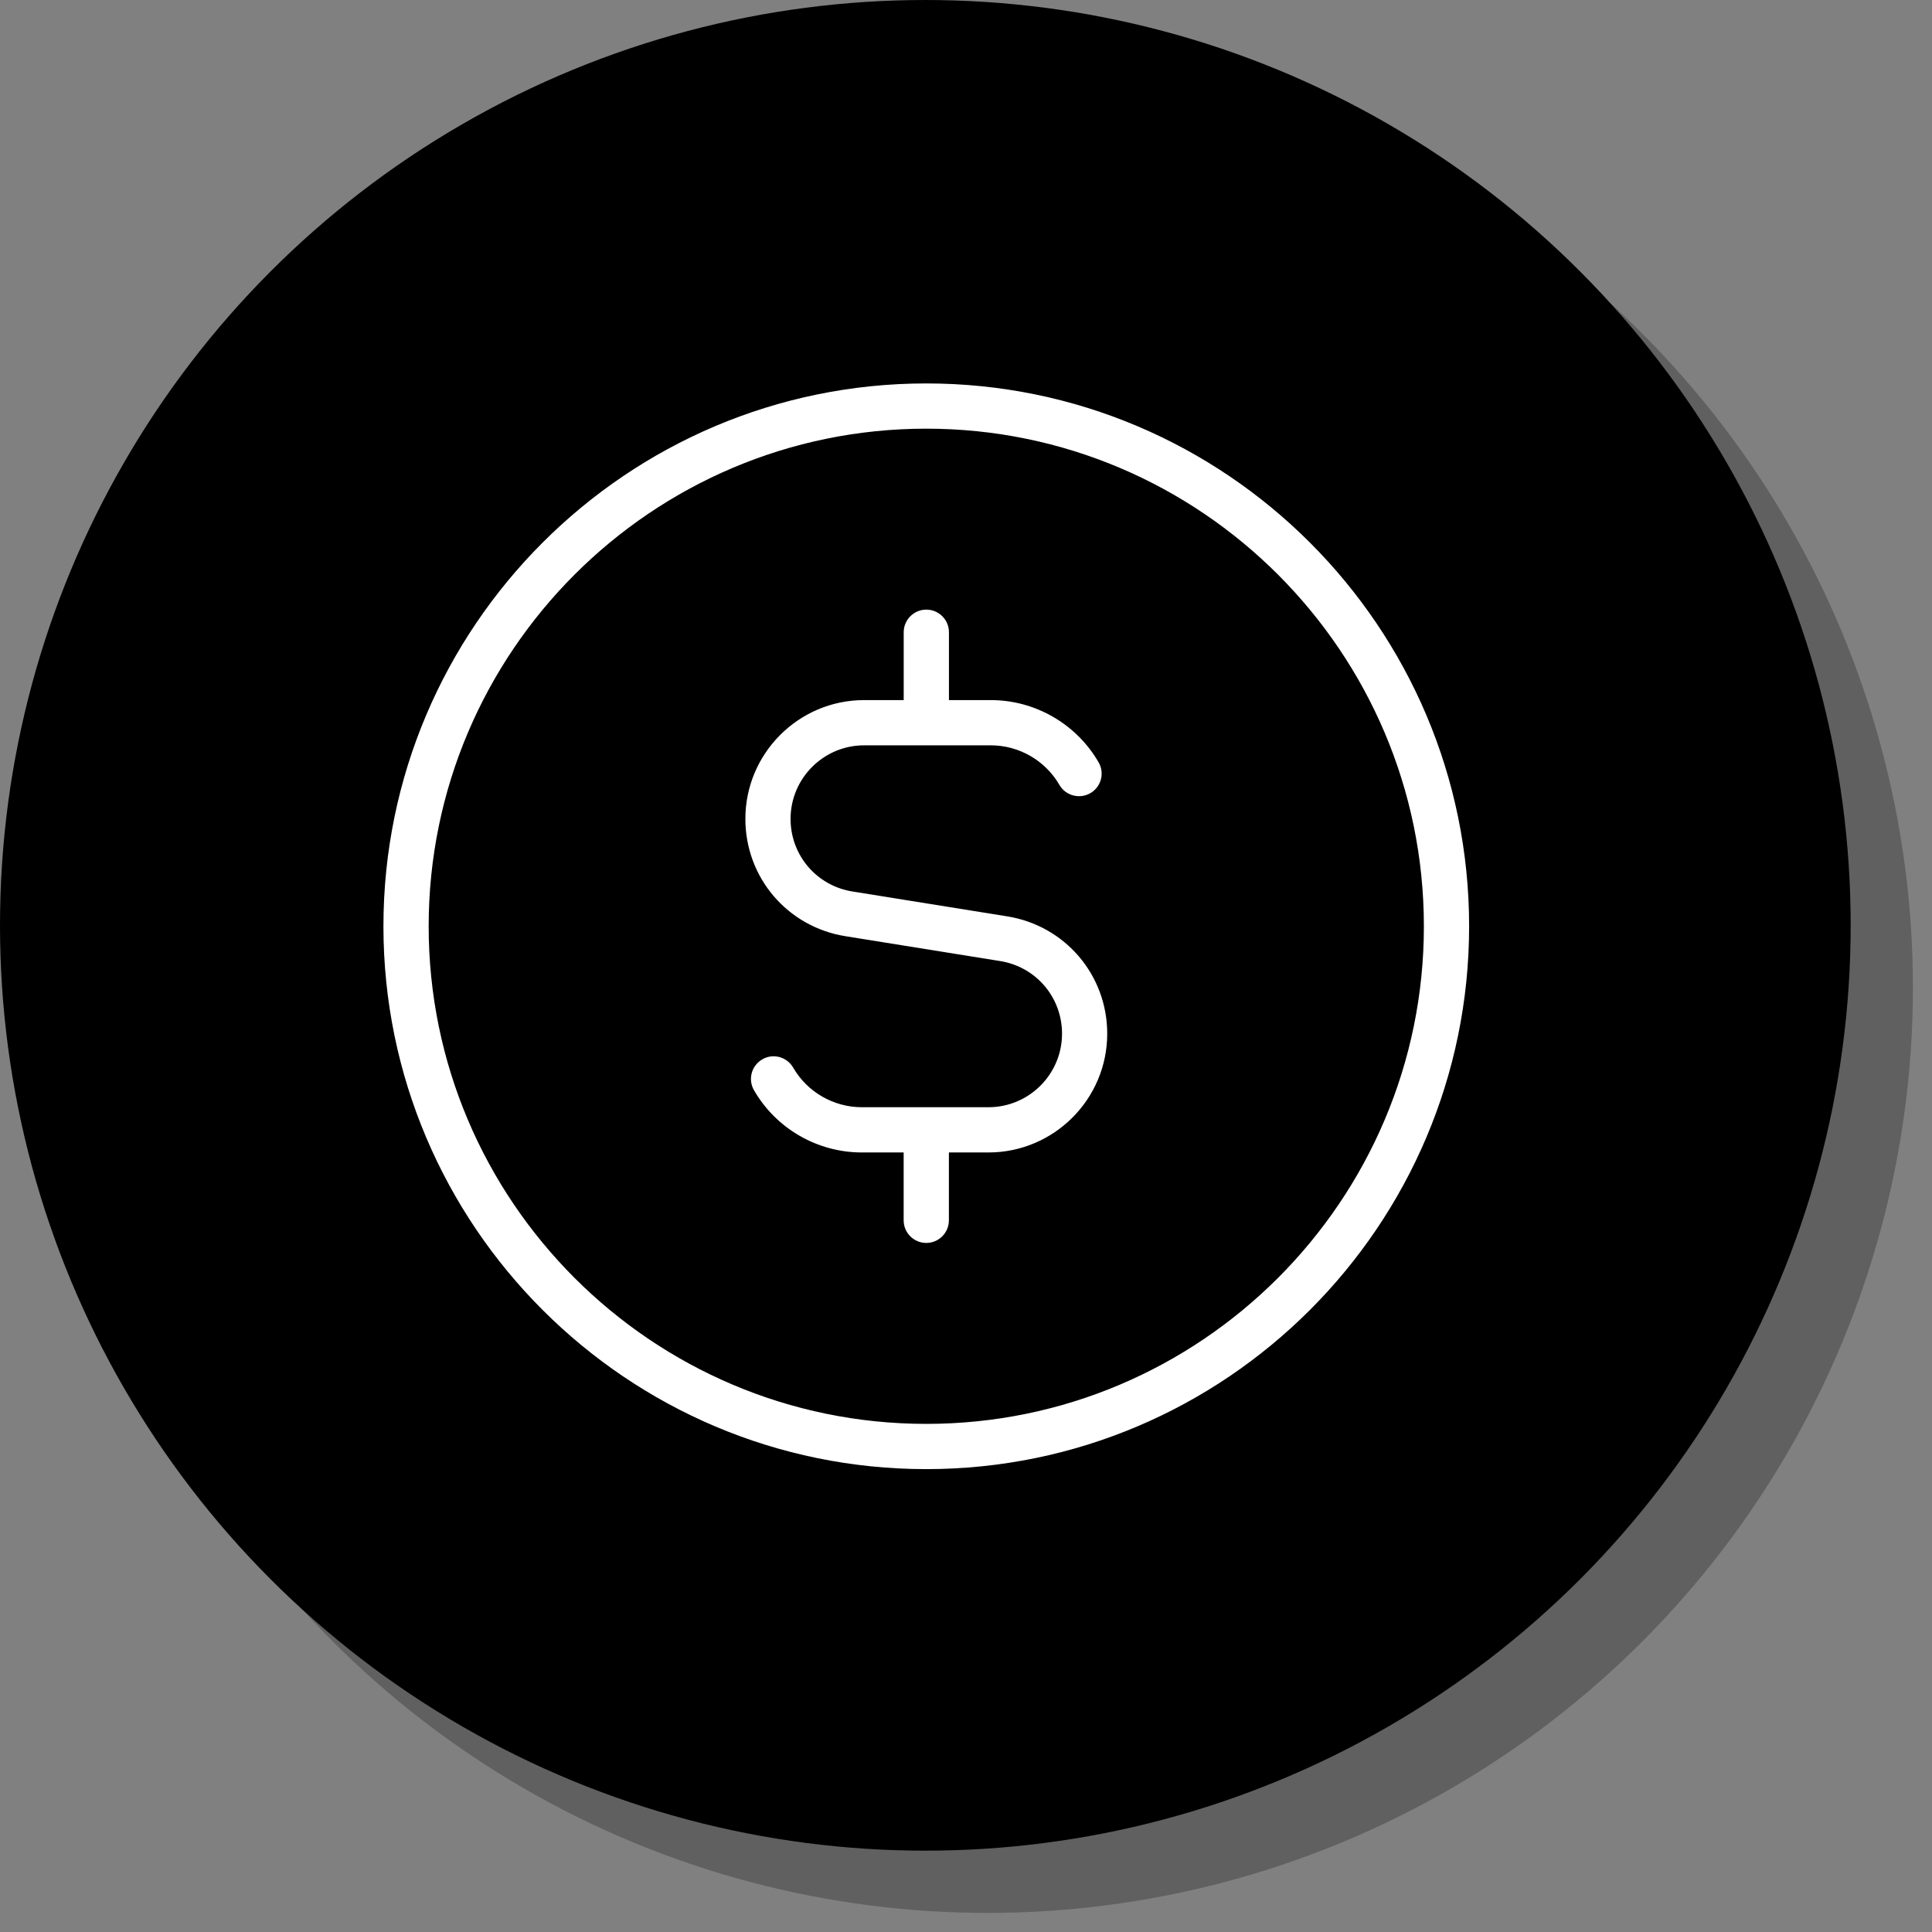
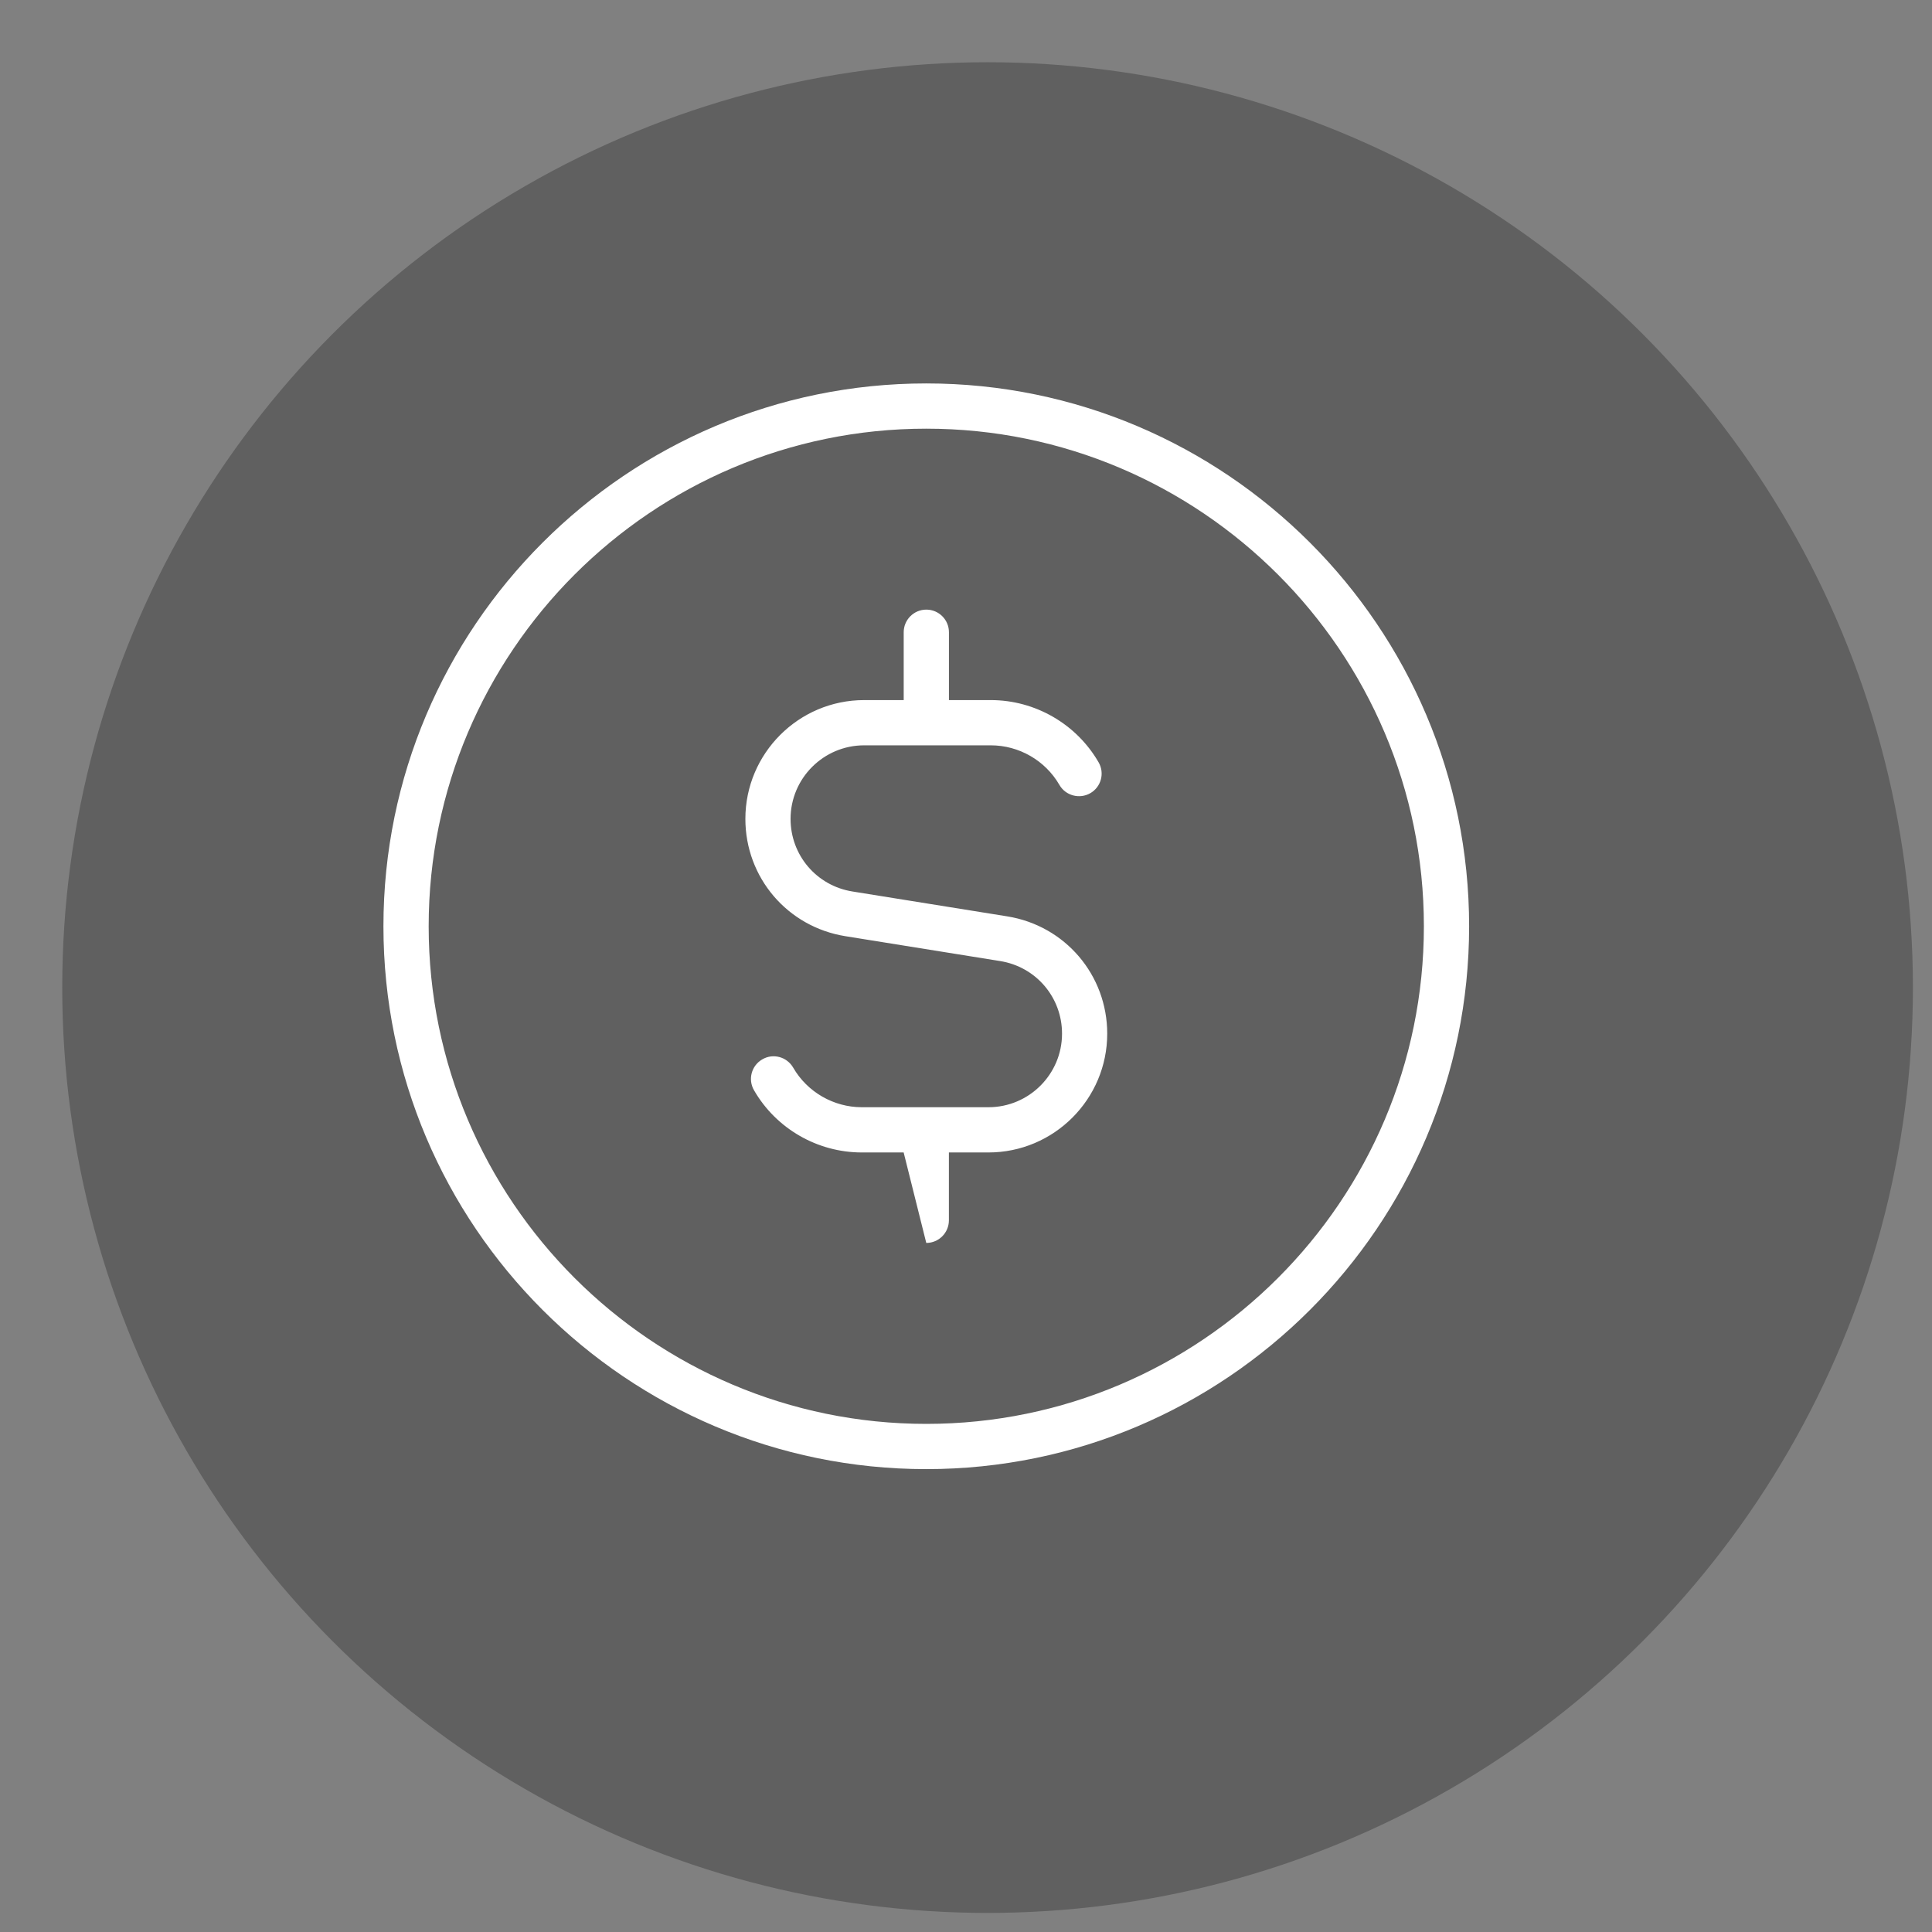
<svg xmlns="http://www.w3.org/2000/svg" width="100%" height="100%" viewBox="0 0 82 82" version="1.1" xml:space="preserve" style="fill-rule:evenodd;clip-rule:evenodd;stroke-linejoin:round;stroke-miterlimit:2;">
  <rect x="0" y="0" width="82" height="82" fill="#808080" stroke="none" />
  <circle cx="41.916" cy="41.916" r="39.274" style="fill-opacity:0.25;" />
-   <circle cx="39.274" cy="39.274" r="39.274" />
  <g transform="matrix(0.09,0,0,0.09,16.274,16.274)">
-     <path d="M256,0C114.837,0 0,114.837 0,256C0,397.163 114.837,512 256,512C397.163,512 512,397.163 512,256C512,114.837 397.163,0 256,0ZM256,490.667C126.613,490.667 21.333,385.387 21.333,256C21.333,126.613 126.613,21.333 256,21.333C385.387,21.333 490.667,126.613 490.667,256C490.667,385.387 385.387,490.667 256,490.667ZM341.333,306.645C341.333,337.536 316.203,362.667 285.312,362.667L266.667,362.667L266.667,394.667C266.667,400.555 261.888,405.333 256,405.333C250.112,405.333 245.333,400.555 245.333,394.667L245.333,362.667L225.579,362.667C204.693,362.667 185.195,351.445 174.763,333.333C171.797,328.235 173.547,321.707 178.667,318.763C183.744,315.776 190.272,317.547 193.237,322.667C199.893,334.187 212.309,341.333 225.6,341.333L285.333,341.333C304.448,341.333 320.021,325.781 320.021,306.645C320.021,289.515 307.755,275.115 290.837,272.405L217.835,260.672C190.528,256.277 170.688,233.024 170.688,205.355C170.688,174.464 195.819,149.333 226.709,149.333L245.355,149.333L245.355,117.333C245.355,111.445 250.133,106.667 256.021,106.667C261.909,106.667 266.688,111.445 266.688,117.333L266.688,149.333L286.443,149.333C307.328,149.333 326.805,160.576 337.259,178.667C340.224,183.765 338.475,190.293 333.355,193.237C328.32,196.139 321.728,194.453 318.784,189.333C312.128,177.813 299.712,170.667 286.421,170.667L226.688,170.667C207.573,170.667 192,186.219 192,205.355C192,222.485 204.267,236.885 221.184,239.595L294.187,251.328C321.493,255.723 341.333,278.997 341.333,306.645Z" style="fill:white;fill-rule:nonzero;" />
+     <path d="M256,0C114.837,0 0,114.837 0,256C0,397.163 114.837,512 256,512C397.163,512 512,397.163 512,256C512,114.837 397.163,0 256,0ZM256,490.667C126.613,490.667 21.333,385.387 21.333,256C21.333,126.613 126.613,21.333 256,21.333C385.387,21.333 490.667,126.613 490.667,256C490.667,385.387 385.387,490.667 256,490.667ZM341.333,306.645C341.333,337.536 316.203,362.667 285.312,362.667L266.667,362.667L266.667,394.667C266.667,400.555 261.888,405.333 256,405.333L245.333,362.667L225.579,362.667C204.693,362.667 185.195,351.445 174.763,333.333C171.797,328.235 173.547,321.707 178.667,318.763C183.744,315.776 190.272,317.547 193.237,322.667C199.893,334.187 212.309,341.333 225.6,341.333L285.333,341.333C304.448,341.333 320.021,325.781 320.021,306.645C320.021,289.515 307.755,275.115 290.837,272.405L217.835,260.672C190.528,256.277 170.688,233.024 170.688,205.355C170.688,174.464 195.819,149.333 226.709,149.333L245.355,149.333L245.355,117.333C245.355,111.445 250.133,106.667 256.021,106.667C261.909,106.667 266.688,111.445 266.688,117.333L266.688,149.333L286.443,149.333C307.328,149.333 326.805,160.576 337.259,178.667C340.224,183.765 338.475,190.293 333.355,193.237C328.32,196.139 321.728,194.453 318.784,189.333C312.128,177.813 299.712,170.667 286.421,170.667L226.688,170.667C207.573,170.667 192,186.219 192,205.355C192,222.485 204.267,236.885 221.184,239.595L294.187,251.328C321.493,255.723 341.333,278.997 341.333,306.645Z" style="fill:white;fill-rule:nonzero;" />
  </g>
</svg>